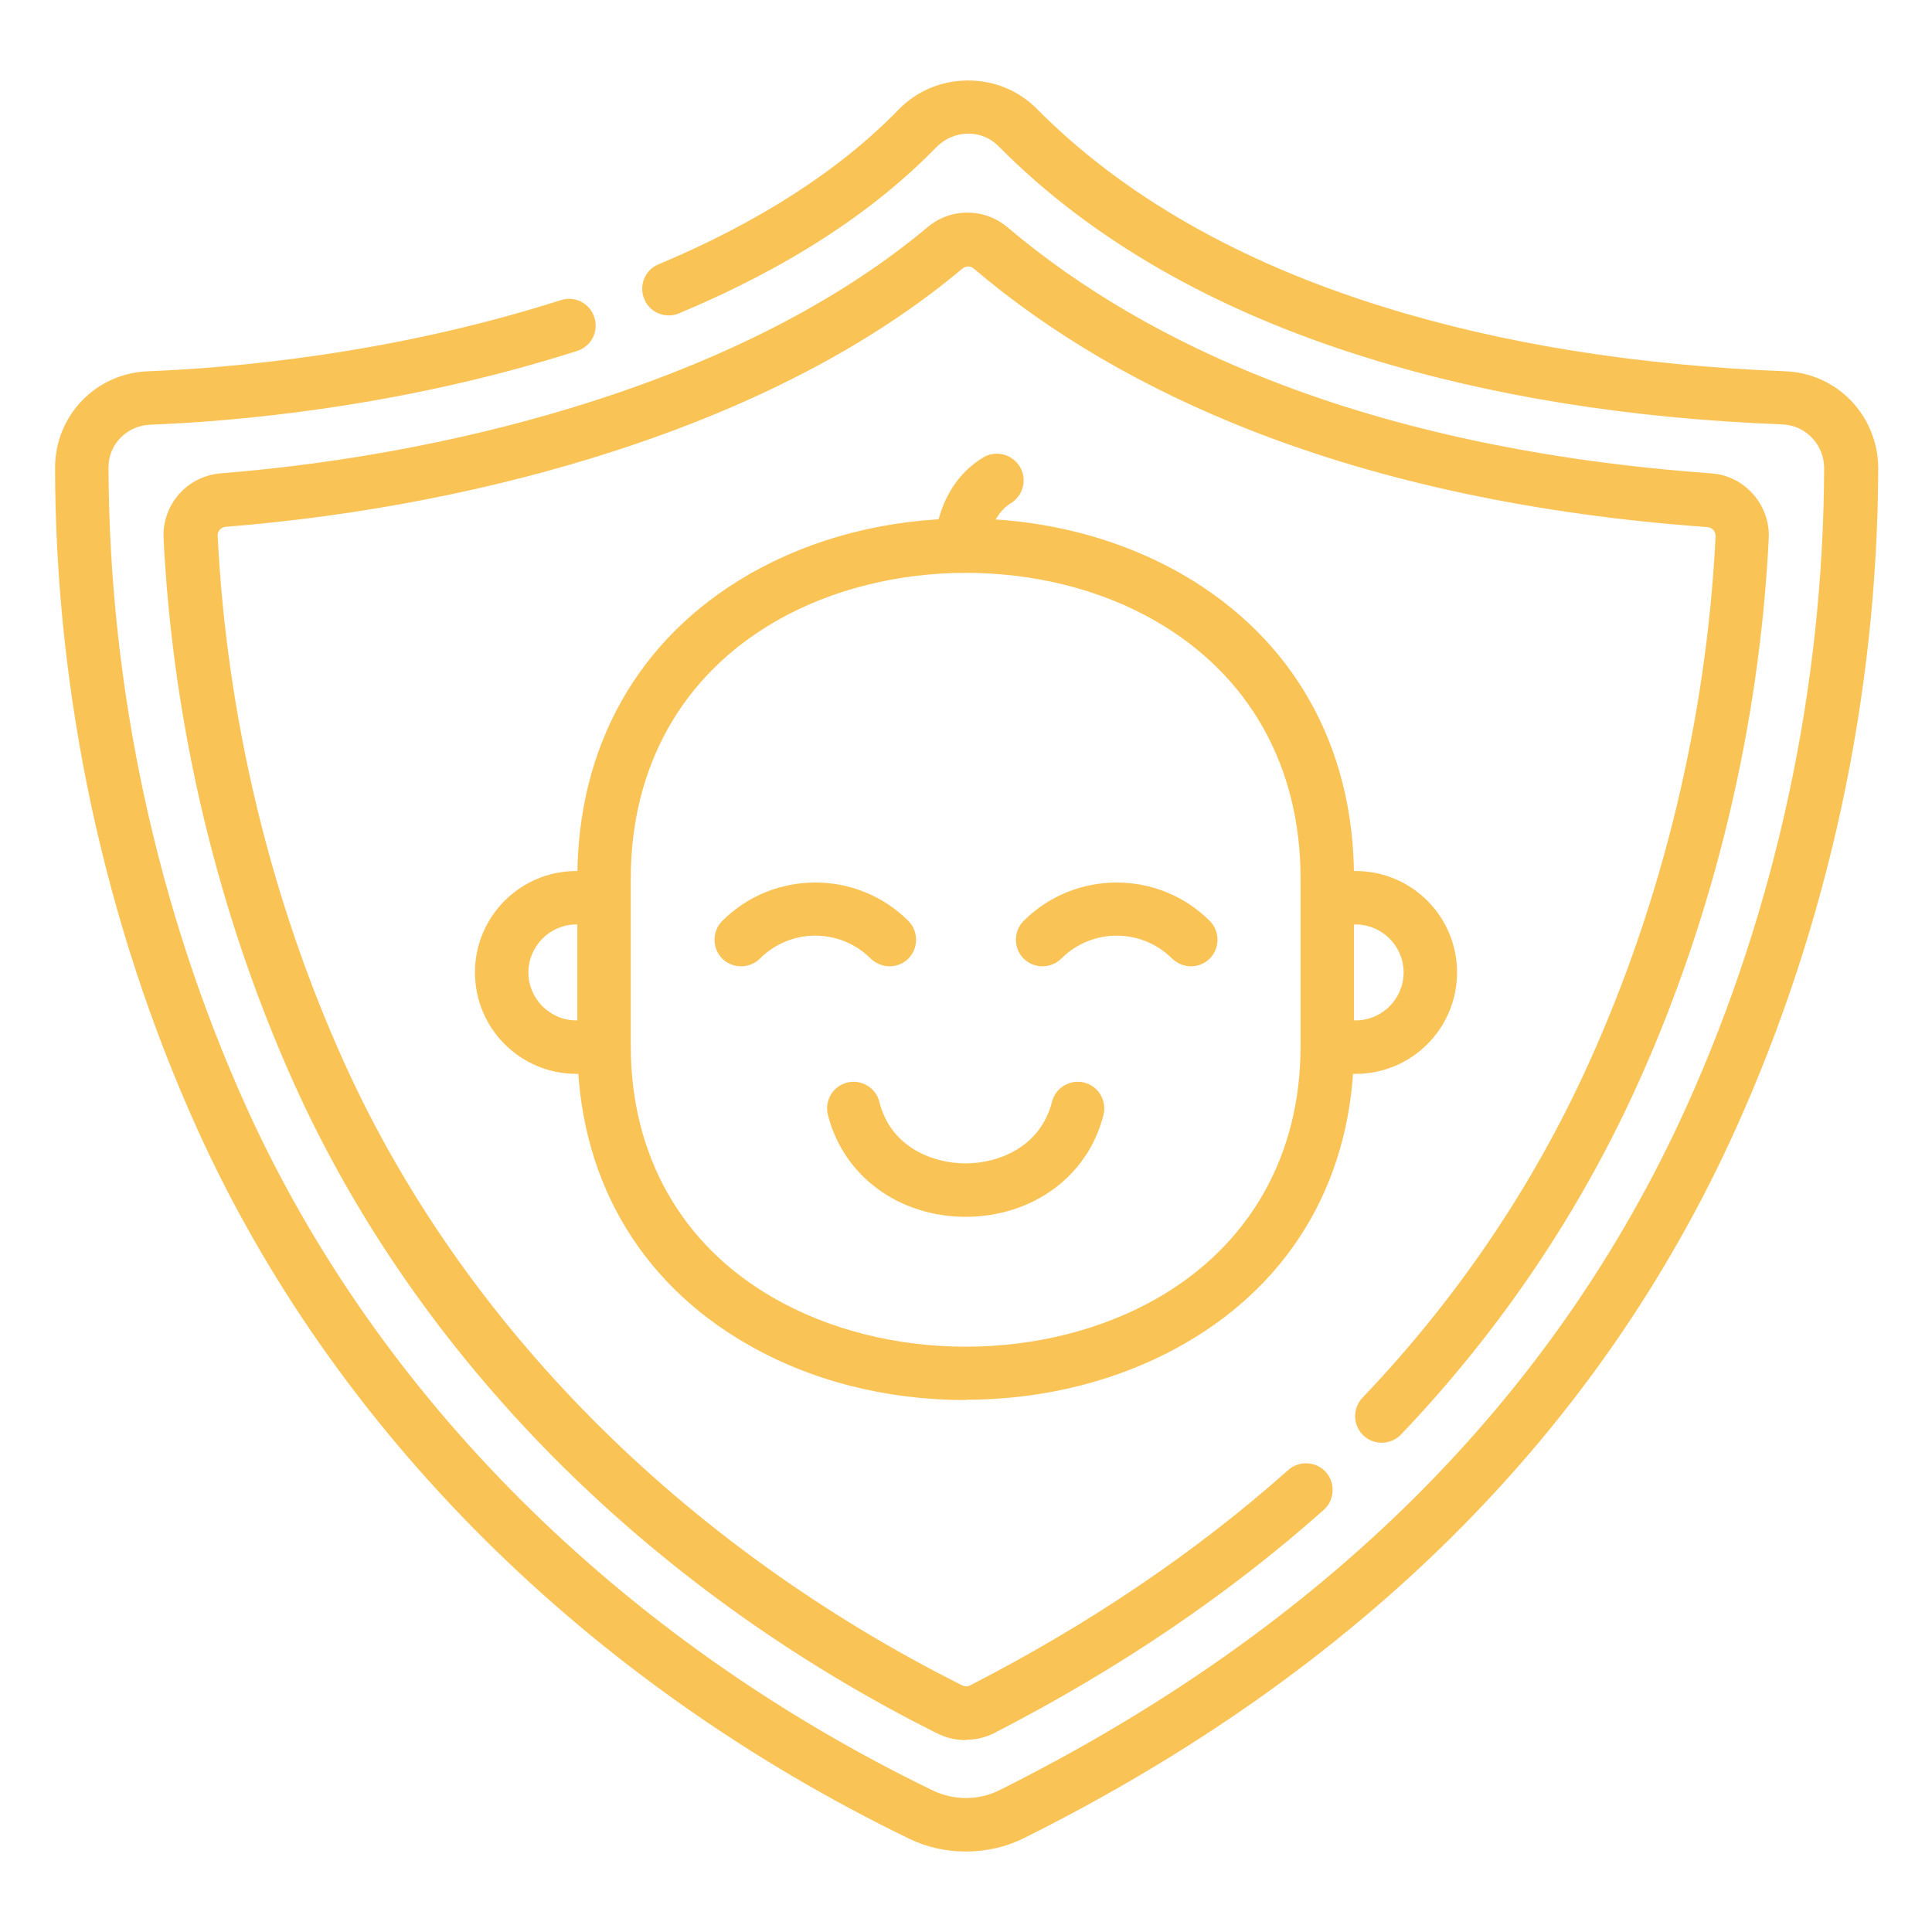
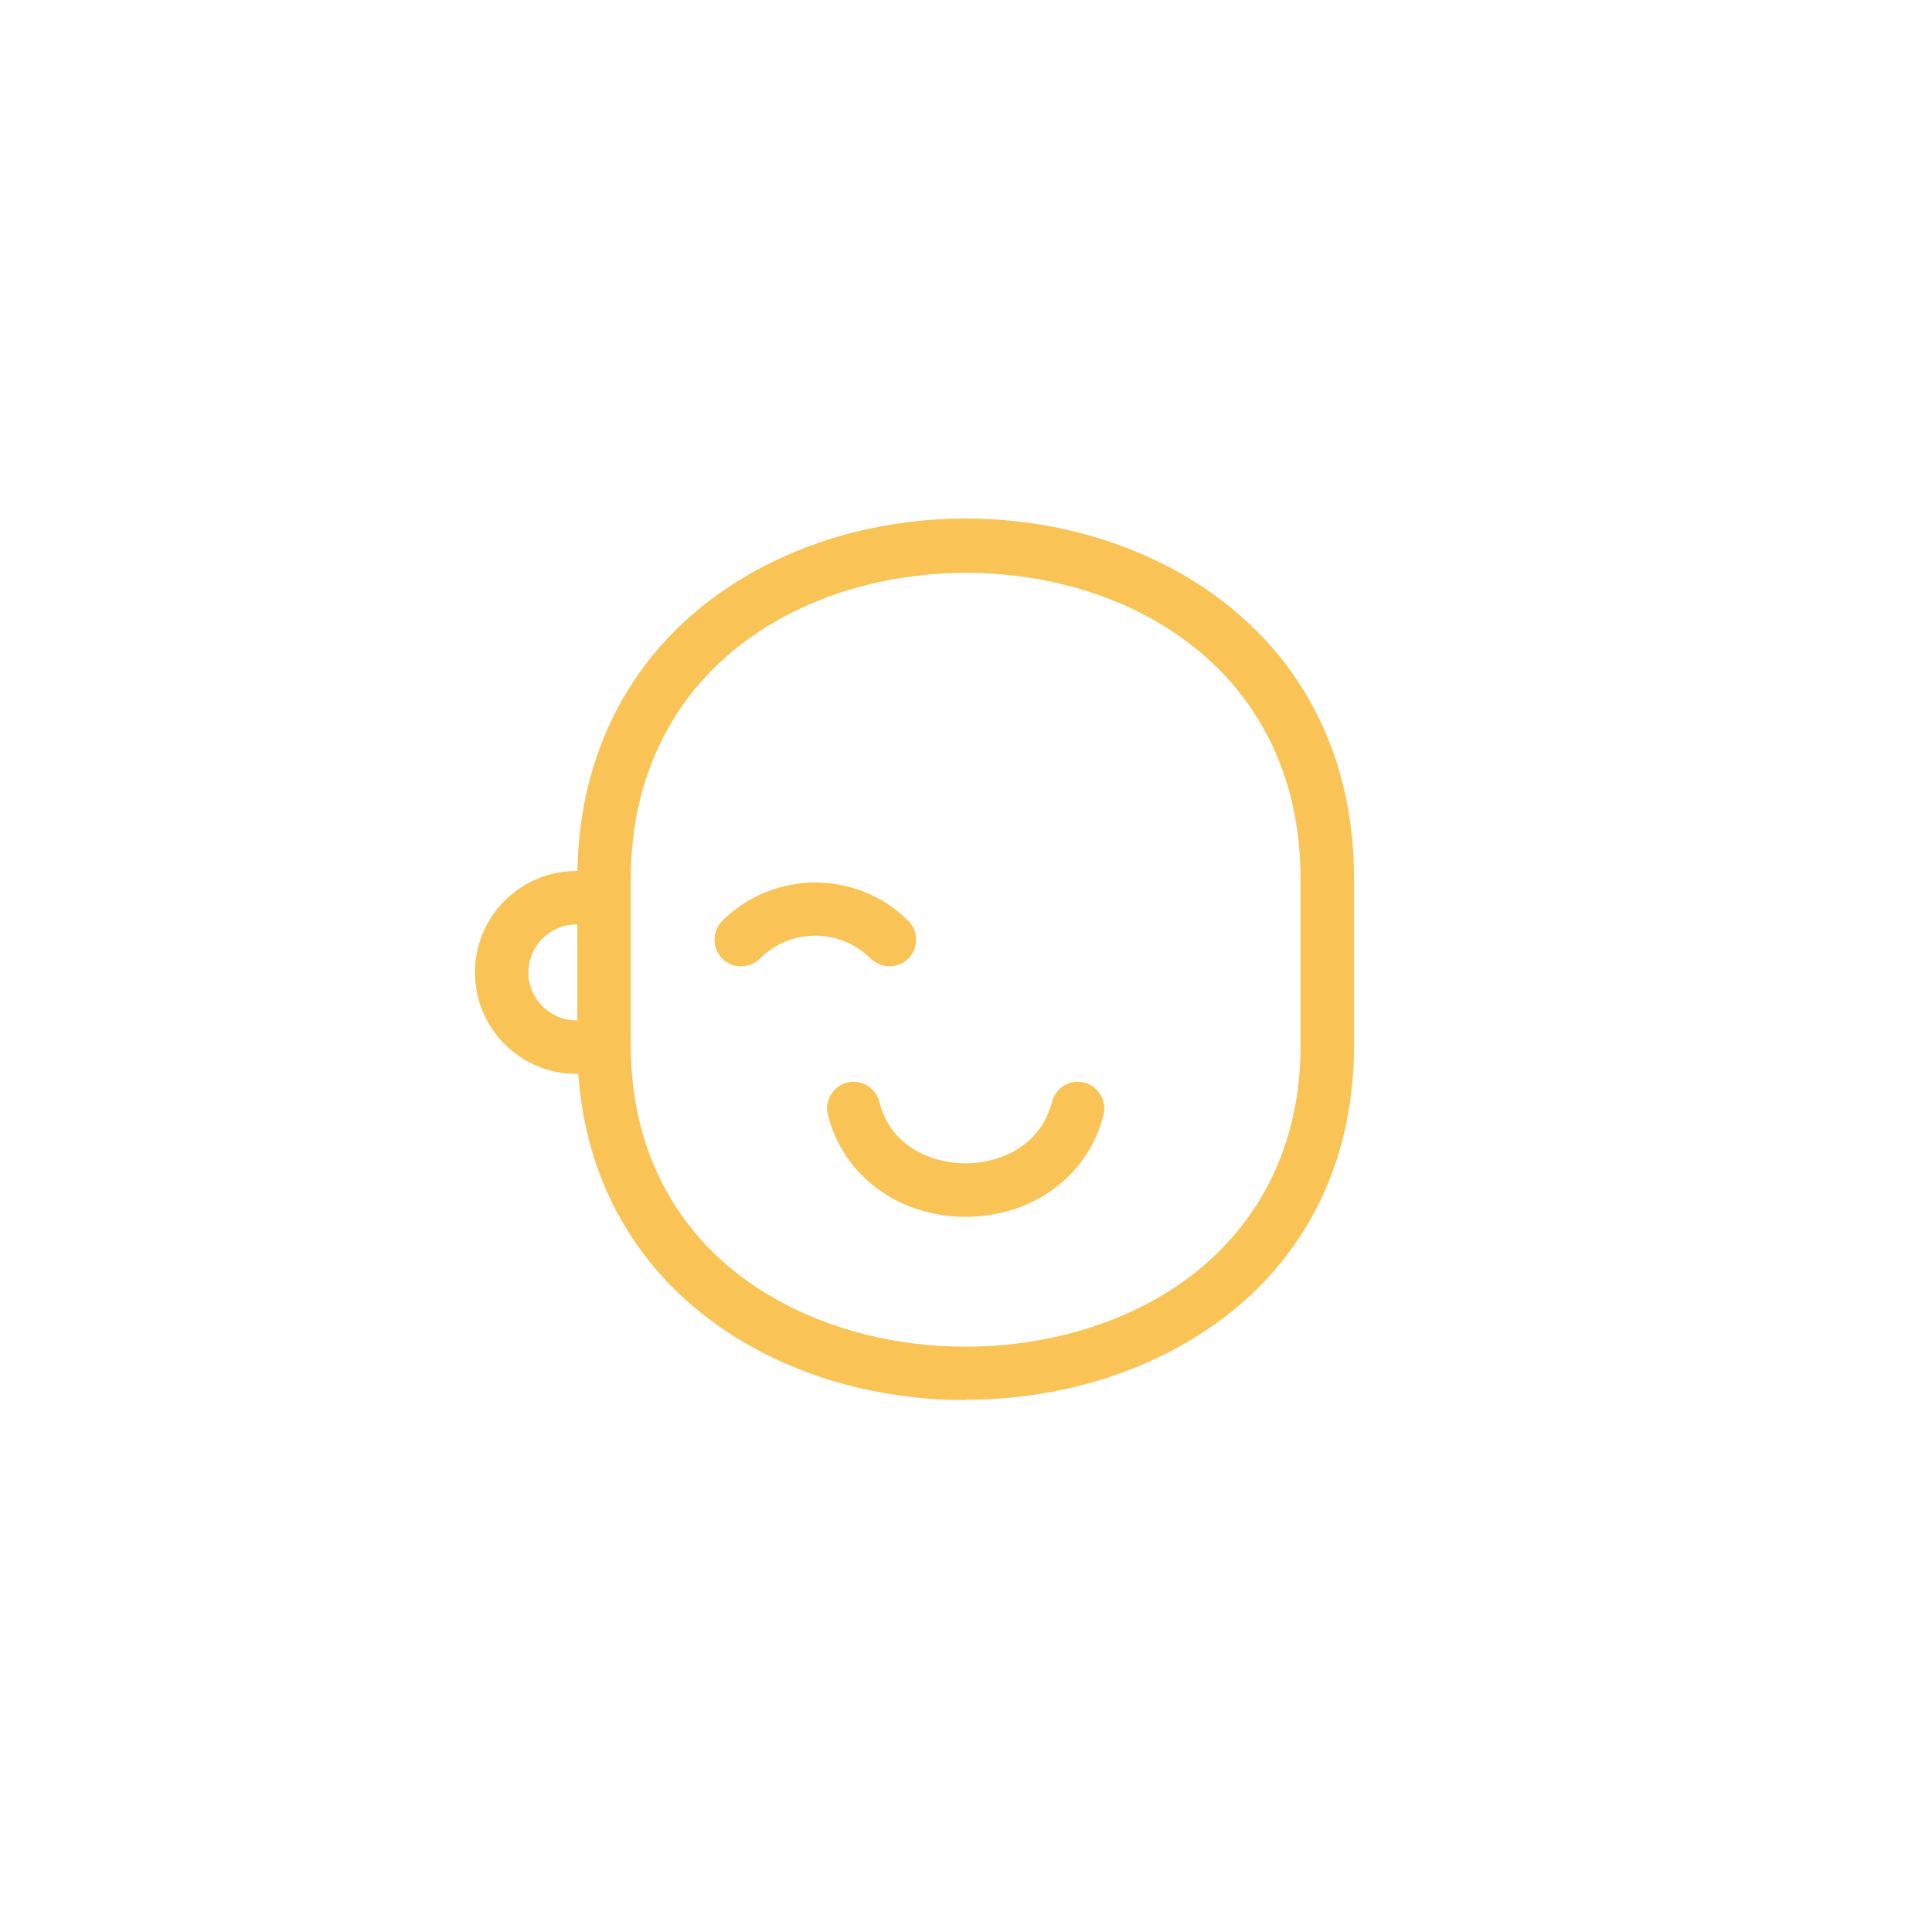
<svg xmlns="http://www.w3.org/2000/svg" id="Warstwa_1" viewBox="0 0 60 60">
  <defs>
    <style>
      .cls-1 {
        fill: #fac356;
      }
    </style>
  </defs>
-   <path class="cls-1" d="M29.98,57.5c-.6,0-1.19-.13-1.73-.39-10.03-4.86-17.89-12.69-22.12-22.04C3.25,28.7,1.72,21.6,1.71,14.53c0-1.62,1.26-2.94,2.89-3,2.51-.1,7.5-.51,12.82-2.21.44-.14.9.1,1.04.54.14.44-.1.9-.54,1.04-5.51,1.76-10.67,2.19-13.26,2.29-.73.03-1.3.62-1.29,1.34.02,6.83,1.5,13.7,4.28,19.85,4.07,9,11.64,16.54,21.33,21.23.65.31,1.42.31,2.07-.02,10.05-5.02,17.22-12.15,21.32-21.21,2.78-6.15,4.26-13.01,4.28-19.84,0-.73-.57-1.33-1.29-1.36-4.74-.18-9.1-.88-12.94-2.08-4.73-1.47-8.56-3.68-11.4-6.55-.25-.26-.59-.4-.95-.4h0c-.37,0-.72.15-.99.42-1.97,2.03-4.66,3.77-7.99,5.16-.42.18-.91-.02-1.08-.44-.18-.42.02-.91.44-1.08,3.12-1.31,5.62-2.92,7.44-4.79.57-.59,1.34-.92,2.17-.92,0,0,.01,0,.02,0,.81,0,1.57.32,2.13.89,2.65,2.67,6.25,4.74,10.72,6.13,3.71,1.16,7.92,1.83,12.51,2.01,1.62.06,2.89,1.39,2.89,3.02-.02,7.06-1.55,14.15-4.43,20.52-4.26,9.42-11.69,16.82-22.09,22.01-.56.28-1.18.42-1.8.42Z" />
-   <path class="cls-1" d="M29.98,54.04c-.3,0-.6-.07-.88-.21-9.05-4.53-16.13-11.69-19.95-20.14-2.37-5.25-3.78-11.12-4.07-16.97-.05-1.05.73-1.93,1.77-2.02,4.03-.32,8.06-1.11,11.65-2.27,4.2-1.36,7.66-3.16,10.3-5.37.72-.61,1.77-.61,2.49,0,2.27,1.92,5.01,3.52,8.16,4.75,3.96,1.55,8.56,2.52,13.69,2.89,1.04.07,1.84.98,1.79,2.02-.29,5.85-1.7,11.71-4.07,16.95-1.81,4-4.28,7.66-7.35,10.88-.32.33-.84.34-1.17.03-.33-.32-.34-.84-.03-1.17,2.94-3.08,5.31-6.58,7.04-10.41,2.29-5.06,3.65-10.71,3.93-16.35,0-.15-.11-.27-.25-.28-5.29-.38-10.06-1.39-14.17-3-3.32-1.3-6.22-2.99-8.62-5.03-.1-.09-.25-.08-.35,0-2.8,2.35-6.45,4.26-10.85,5.68-3.71,1.2-7.87,2.01-12.03,2.34-.15.01-.26.14-.25.28.28,5.64,1.64,11.3,3.93,16.36,3.66,8.1,10.48,14.97,19.19,19.34.08.04.18.04.25,0,3.72-1.91,7.04-4.16,9.88-6.69.34-.3.87-.27,1.17.07.3.34.27.87-.07,1.17-2.94,2.62-6.38,4.95-10.23,6.93-.27.14-.57.21-.88.21Z" />
  <g>
    <g>
      <g>
        <g>
-           <path class="cls-1" d="M42.1,33.35h-.72c-.46,0-.83-.37-.83-.83s.37-.83.83-.83h.72c.82,0,1.49-.67,1.49-1.49s-.67-1.49-1.49-1.49h-.72c-.46,0-.83-.37-.83-.83s.37-.83.83-.83h.72c1.74,0,3.15,1.41,3.15,3.15s-1.41,3.15-3.15,3.15Z" />
          <path class="cls-1" d="M18.4,33.35h-.5c-1.74,0-3.15-1.41-3.15-3.15s1.41-3.15,3.15-3.15h.5c.46,0,.83.37.83.83s-.37.83-.83.83h-.5c-.82,0-1.49.67-1.49,1.49s.67,1.49,1.49,1.49h.5c.46,0,.83.37.83.83s-.37.83-.83.83Z" />
        </g>
        <path class="cls-1" d="M29.99,43.48c-2.47,0-4.83-.6-6.81-1.75-3.38-1.95-5.25-5.24-5.25-9.25v-5.21c0-4.09,1.89-7.44,5.31-9.42,4.04-2.33,9.46-2.33,13.5,0,3.42,1.98,5.31,5.32,5.31,9.42h0s0,3.47,0,5.21c0,4.01-1.86,7.29-5.25,9.24-1.98,1.14-4.34,1.75-6.81,1.75h0ZM30.01,17.79c-2.09,0-4.18.5-5.93,1.51-2.89,1.67-4.49,4.5-4.49,7.98v5.21c0,3.39,1.57,6.17,4.42,7.81,3.52,2.03,8.44,2.03,11.96,0,2.85-1.65,4.42-4.42,4.42-7.81,0-1.74,0-5.19,0-5.21,0-3.48-1.59-6.31-4.48-7.98-1.74-1.01-3.83-1.51-5.92-1.51ZM41.24,27.28h0,0Z" />
        <g>
          <path class="cls-1" d="M27.63,30.01c-.21,0-.42-.08-.59-.24-.95-.95-2.49-.95-3.44,0-.32.32-.85.32-1.17,0s-.32-.85,0-1.17c1.59-1.59,4.19-1.59,5.78,0,.32.32.32.85,0,1.17-.16.16-.37.24-.59.24Z" />
-           <path class="cls-1" d="M36.99,30.01c-.21,0-.42-.08-.59-.24-.95-.95-2.49-.95-3.44,0-.32.32-.85.32-1.17,0s-.32-.85,0-1.17c1.59-1.59,4.19-1.59,5.78,0,.32.32.32.85,0,1.17-.16.16-.37.24-.59.24Z" />
        </g>
      </g>
      <path class="cls-1" d="M30,37.79c-2.09,0-3.81-1.27-4.29-3.17-.11-.44.16-.89.6-1,.44-.11.89.16,1,.6.35,1.41,1.66,1.91,2.68,1.91,1.01,0,2.32-.5,2.68-1.91.11-.44.56-.71,1-.6.44.11.71.56.6,1-.47,1.9-2.2,3.17-4.29,3.17Z" />
    </g>
-     <path class="cls-1" d="M29.85,17.78s0,0-.01,0c-.46,0-.82-.38-.82-.84,0-.07.04-1.84,1.51-2.73.39-.24.9-.11,1.14.28.24.39.11.9-.28,1.14-.67.41-.71,1.33-.71,1.34,0,.45-.38.82-.83.82Z" />
  </g>
</svg>